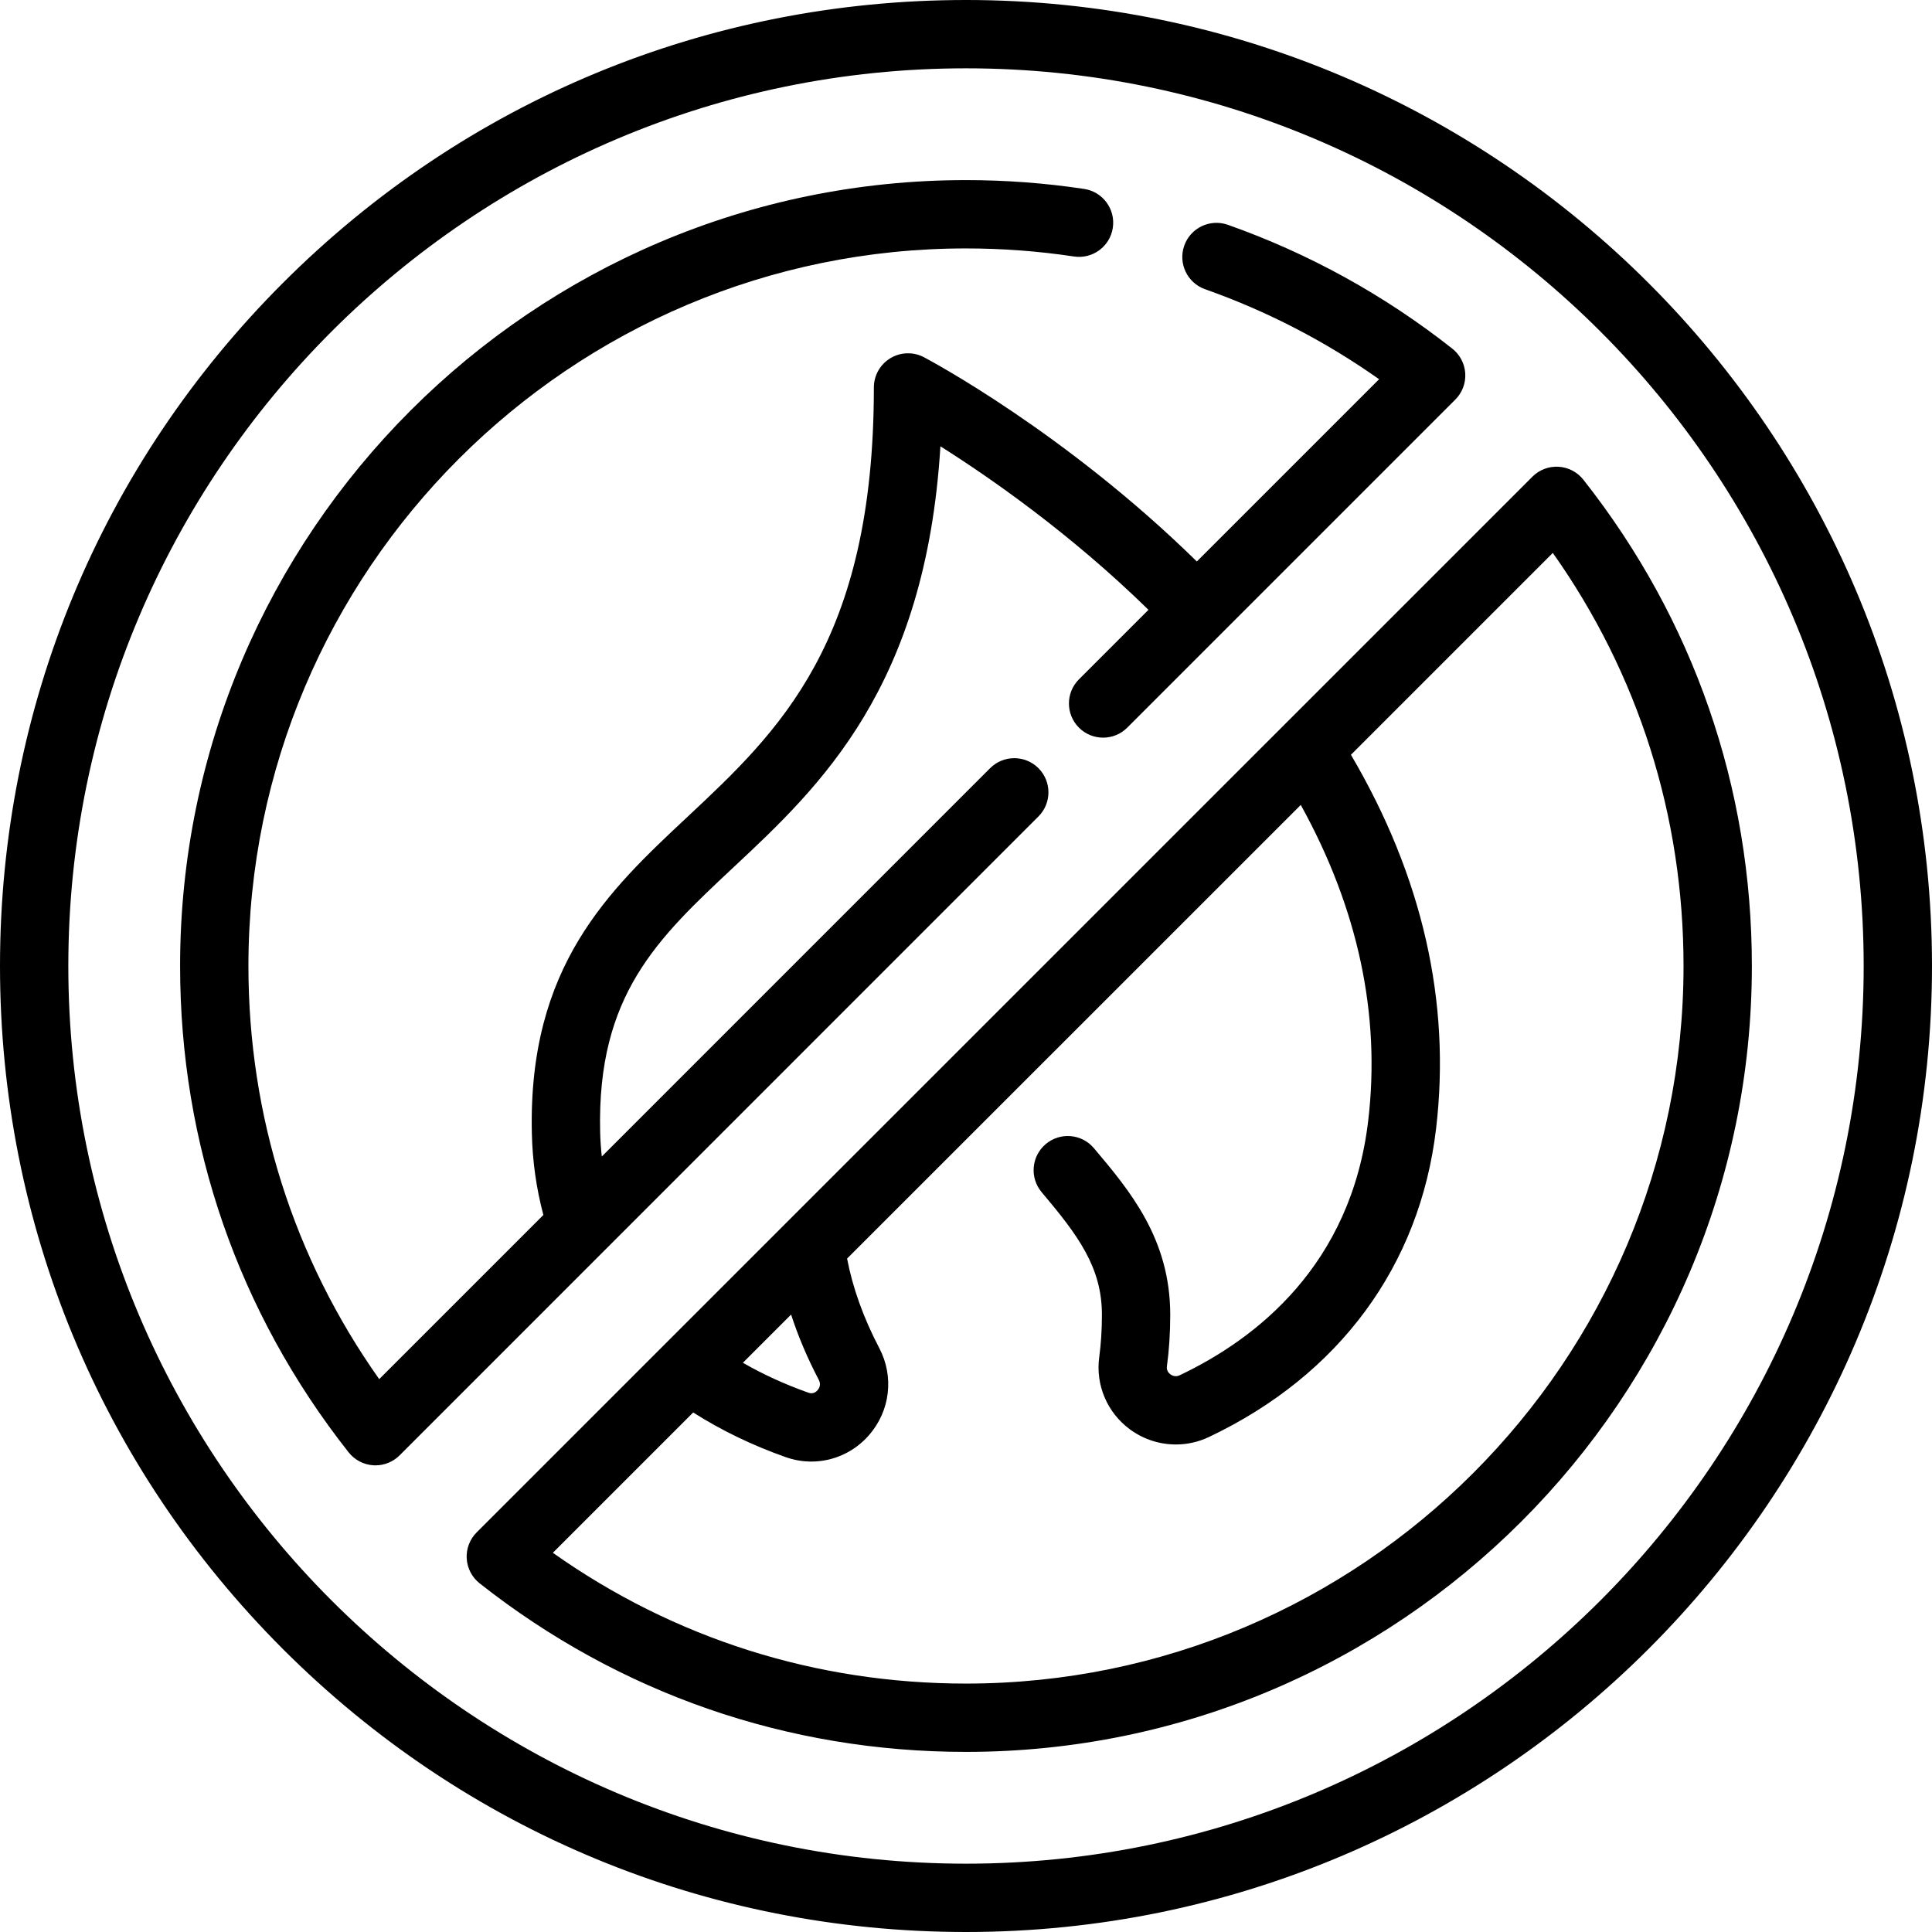
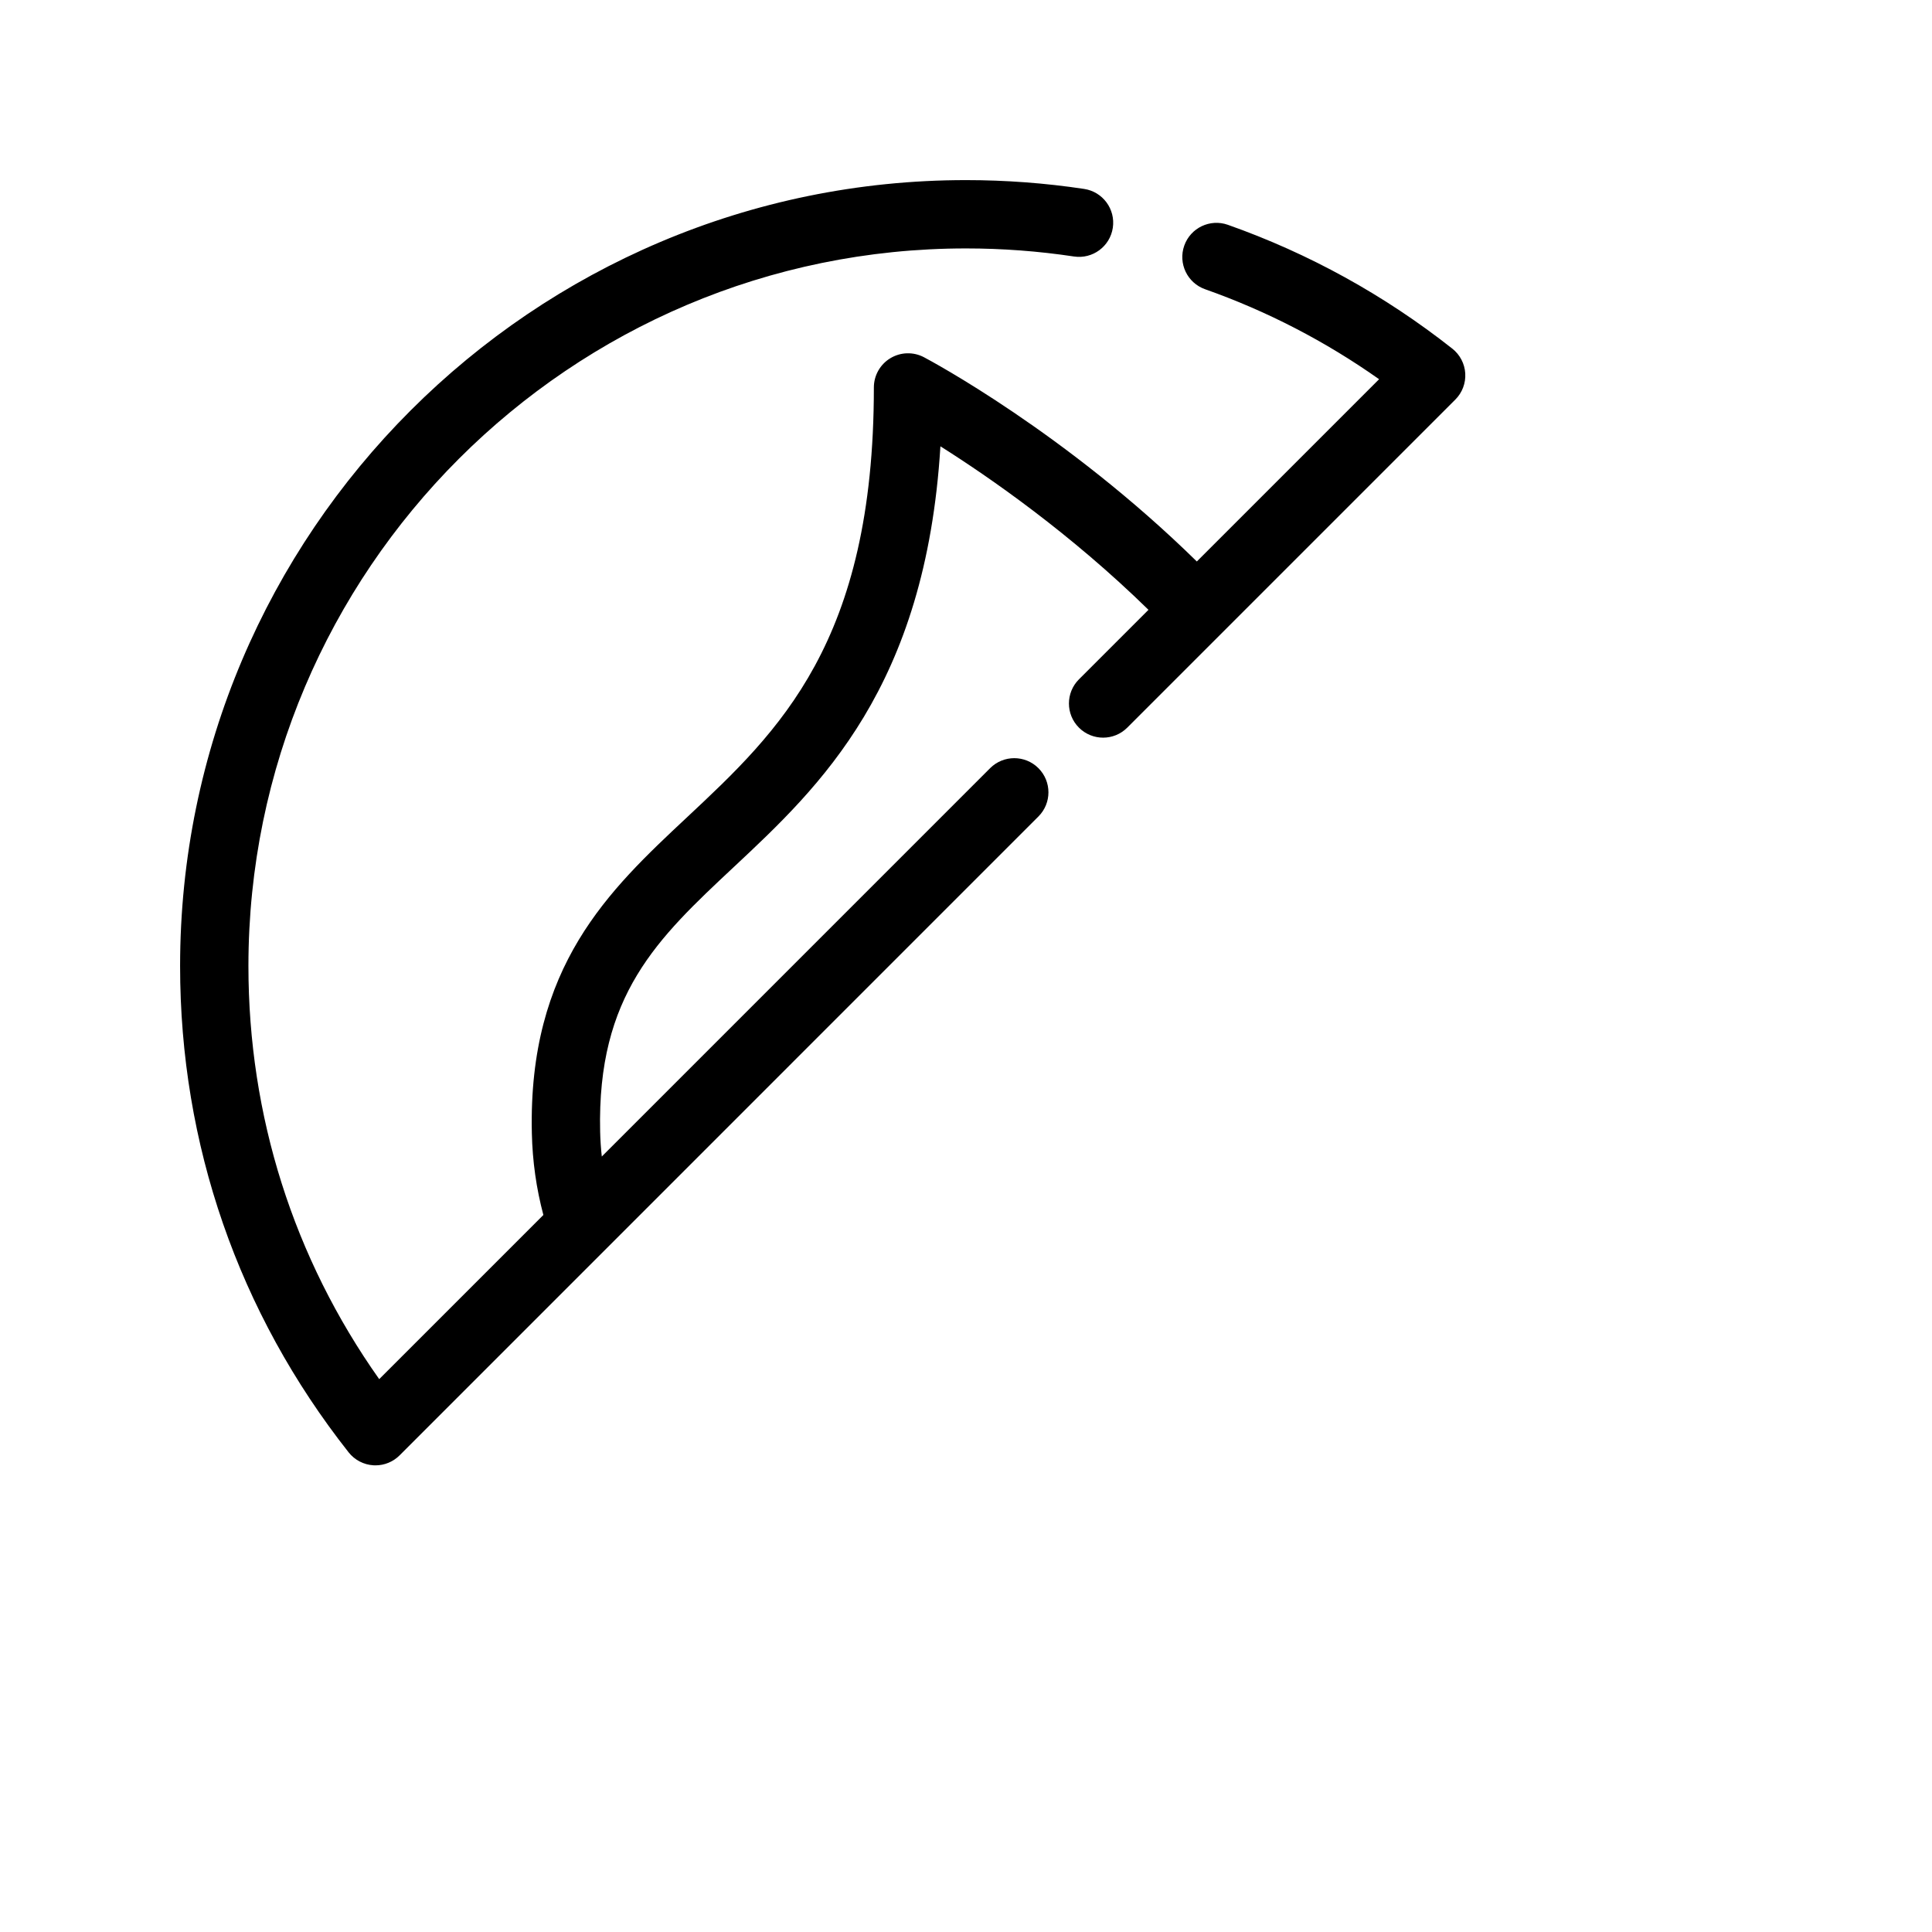
<svg xmlns="http://www.w3.org/2000/svg" fill="#000000" height="800px" width="800px" version="1.1" id="Layer_1" viewBox="0 0 512 512" xml:space="preserve">
  <g>
    <g>
-       <path d="M256,0C187.618,0,123.33,26.628,74.979,74.979C26.627,123.329,0,187.618,0,256s26.628,132.67,74.979,181.021    C123.329,485.373,187.618,512,256,512c141.159,0,256-114.841,256-256S397.159,0,256,0z M256,493.894    C124.825,493.894,18.106,387.175,18.106,256S124.825,18.106,256,18.106S493.894,124.825,493.894,256S387.175,493.894,256,493.894z    " />
-     </g>
+       </g>
  </g>
  <g>
    <g>
      <path d="M388.308,98.969c-0.152-2.582-1.4-4.974-3.431-6.576c-17.975-14.18-37.988-25.222-59.485-32.818    c-4.715-1.666-9.886,0.805-11.552,5.52c-1.666,4.715,0.805,9.886,5.519,11.553c16.418,5.801,31.887,13.806,46.115,23.849    l-48.301,48.301c-34.794-34.133-70.71-53.28-72.313-54.126c-2.805-1.48-6.182-1.385-8.9,0.255    c-2.717,1.638-4.378,4.58-4.378,7.753c0,67.569-25.169,91.122-49.508,113.899c-20.716,19.386-42.137,39.432-41.13,83.72    c0.164,7.472,1.199,14.737,3.055,21.682l-43.508,43.506C77.784,333.369,65.835,295.728,65.835,256    c0-104.858,85.308-190.165,190.165-190.165c9.582,0,19.206,0.719,28.604,2.137c4.947,0.746,9.558-2.656,10.303-7.601    c0.746-4.944-2.657-9.557-7.601-10.303c-10.29-1.552-20.823-2.339-31.307-2.339c-114.841,0-208.272,93.43-208.272,208.272    c0,47.266,15.445,91.834,44.662,128.886c1.602,2.03,3.997,3.28,6.577,3.432c0.177,0.011,0.355,0.016,0.531,0.016    c2.394,0,4.7-0.949,6.402-2.652l169.295-169.307c3.537-3.536,3.537-9.267,0.001-12.802c-3.537-3.536-9.268-3.536-12.804,0    L159.482,306.49c-0.235-2.172-0.389-4.371-0.438-6.6c-0.823-36.198,15.162-51.157,35.4-70.096    c22.836-21.37,50.855-47.594,54.778-111.515c13.134,8.287,34.497,23.133,55.136,43.329l-18.426,18.426    c-3.536,3.536-3.536,9.267,0,12.802c1.768,1.768,4.086,2.652,6.402,2.652s4.634-0.884,6.402-2.652l86.935-86.935    C387.501,104.073,388.46,101.55,388.308,98.969z" />
    </g>
  </g>
  <g>
    <g>
-       <path d="M419.608,127.125c-1.602-2.03-3.995-3.279-6.576-3.431c-2.588-0.151-5.105,0.807-6.933,2.636l-279.78,279.768    c-1.829,1.829-2.788,4.352-2.636,6.933c0.152,2.582,1.401,4.974,3.432,6.576c37.05,29.219,81.619,44.664,128.886,44.664    c114.835,0,208.26-93.43,208.26-208.272C464.26,208.719,448.82,164.155,419.608,127.125z M209.65,348.373    c1.871,5.76,4.321,11.546,7.345,17.316c0.631,1.208,0.167,2.152-0.336,2.73c-0.671,0.77-1.481,0.995-2.423,0.66    c-6.213-2.198-12.017-4.856-17.358-7.935L209.65,348.373z M256,446.165c-39.731,0-77.37-11.948-109.486-34.657l37.189-37.189    c7.419,4.72,15.62,8.691,24.487,11.827c2.243,0.797,4.548,1.183,6.825,1.182c5.765,0,11.355-2.476,15.318-7.043    c5.585-6.437,6.645-15.464,2.699-22.999c-4.208-8.03-7.061-15.998-8.545-23.753l120.231-120.22    c15.177,27.454,21.204,55.561,17.869,83.701c-4.535,38.299-29.678,57.817-49.976,67.451c-1.101,0.523-1.995,0.07-2.431-0.247    c-0.509-0.372-1.084-1.044-0.934-2.135c0.583-4.283,0.88-8.873,0.88-13.644c0-20.18-10.748-32.923-20.231-44.167    c-3.224-3.823-8.935-4.308-12.757-1.084c-3.823,3.224-4.307,8.935-1.084,12.758c9.643,11.435,15.966,19.874,15.966,32.494    c0,3.956-0.24,7.723-0.713,11.197c-1.012,7.41,2.127,14.768,8.189,19.2c3.59,2.623,7.84,3.965,12.117,3.964    c2.984,0,5.979-0.653,8.77-1.98c34.516-16.38,55.891-45.387,60.188-81.675c3.98-33.58-3.609-66.892-22.558-99.122l53.498-53.498    c22.699,32.099,34.644,69.735,34.644,109.475C446.153,360.858,360.85,446.165,256,446.165z" />
-     </g>
+       </g>
  </g>
</svg>